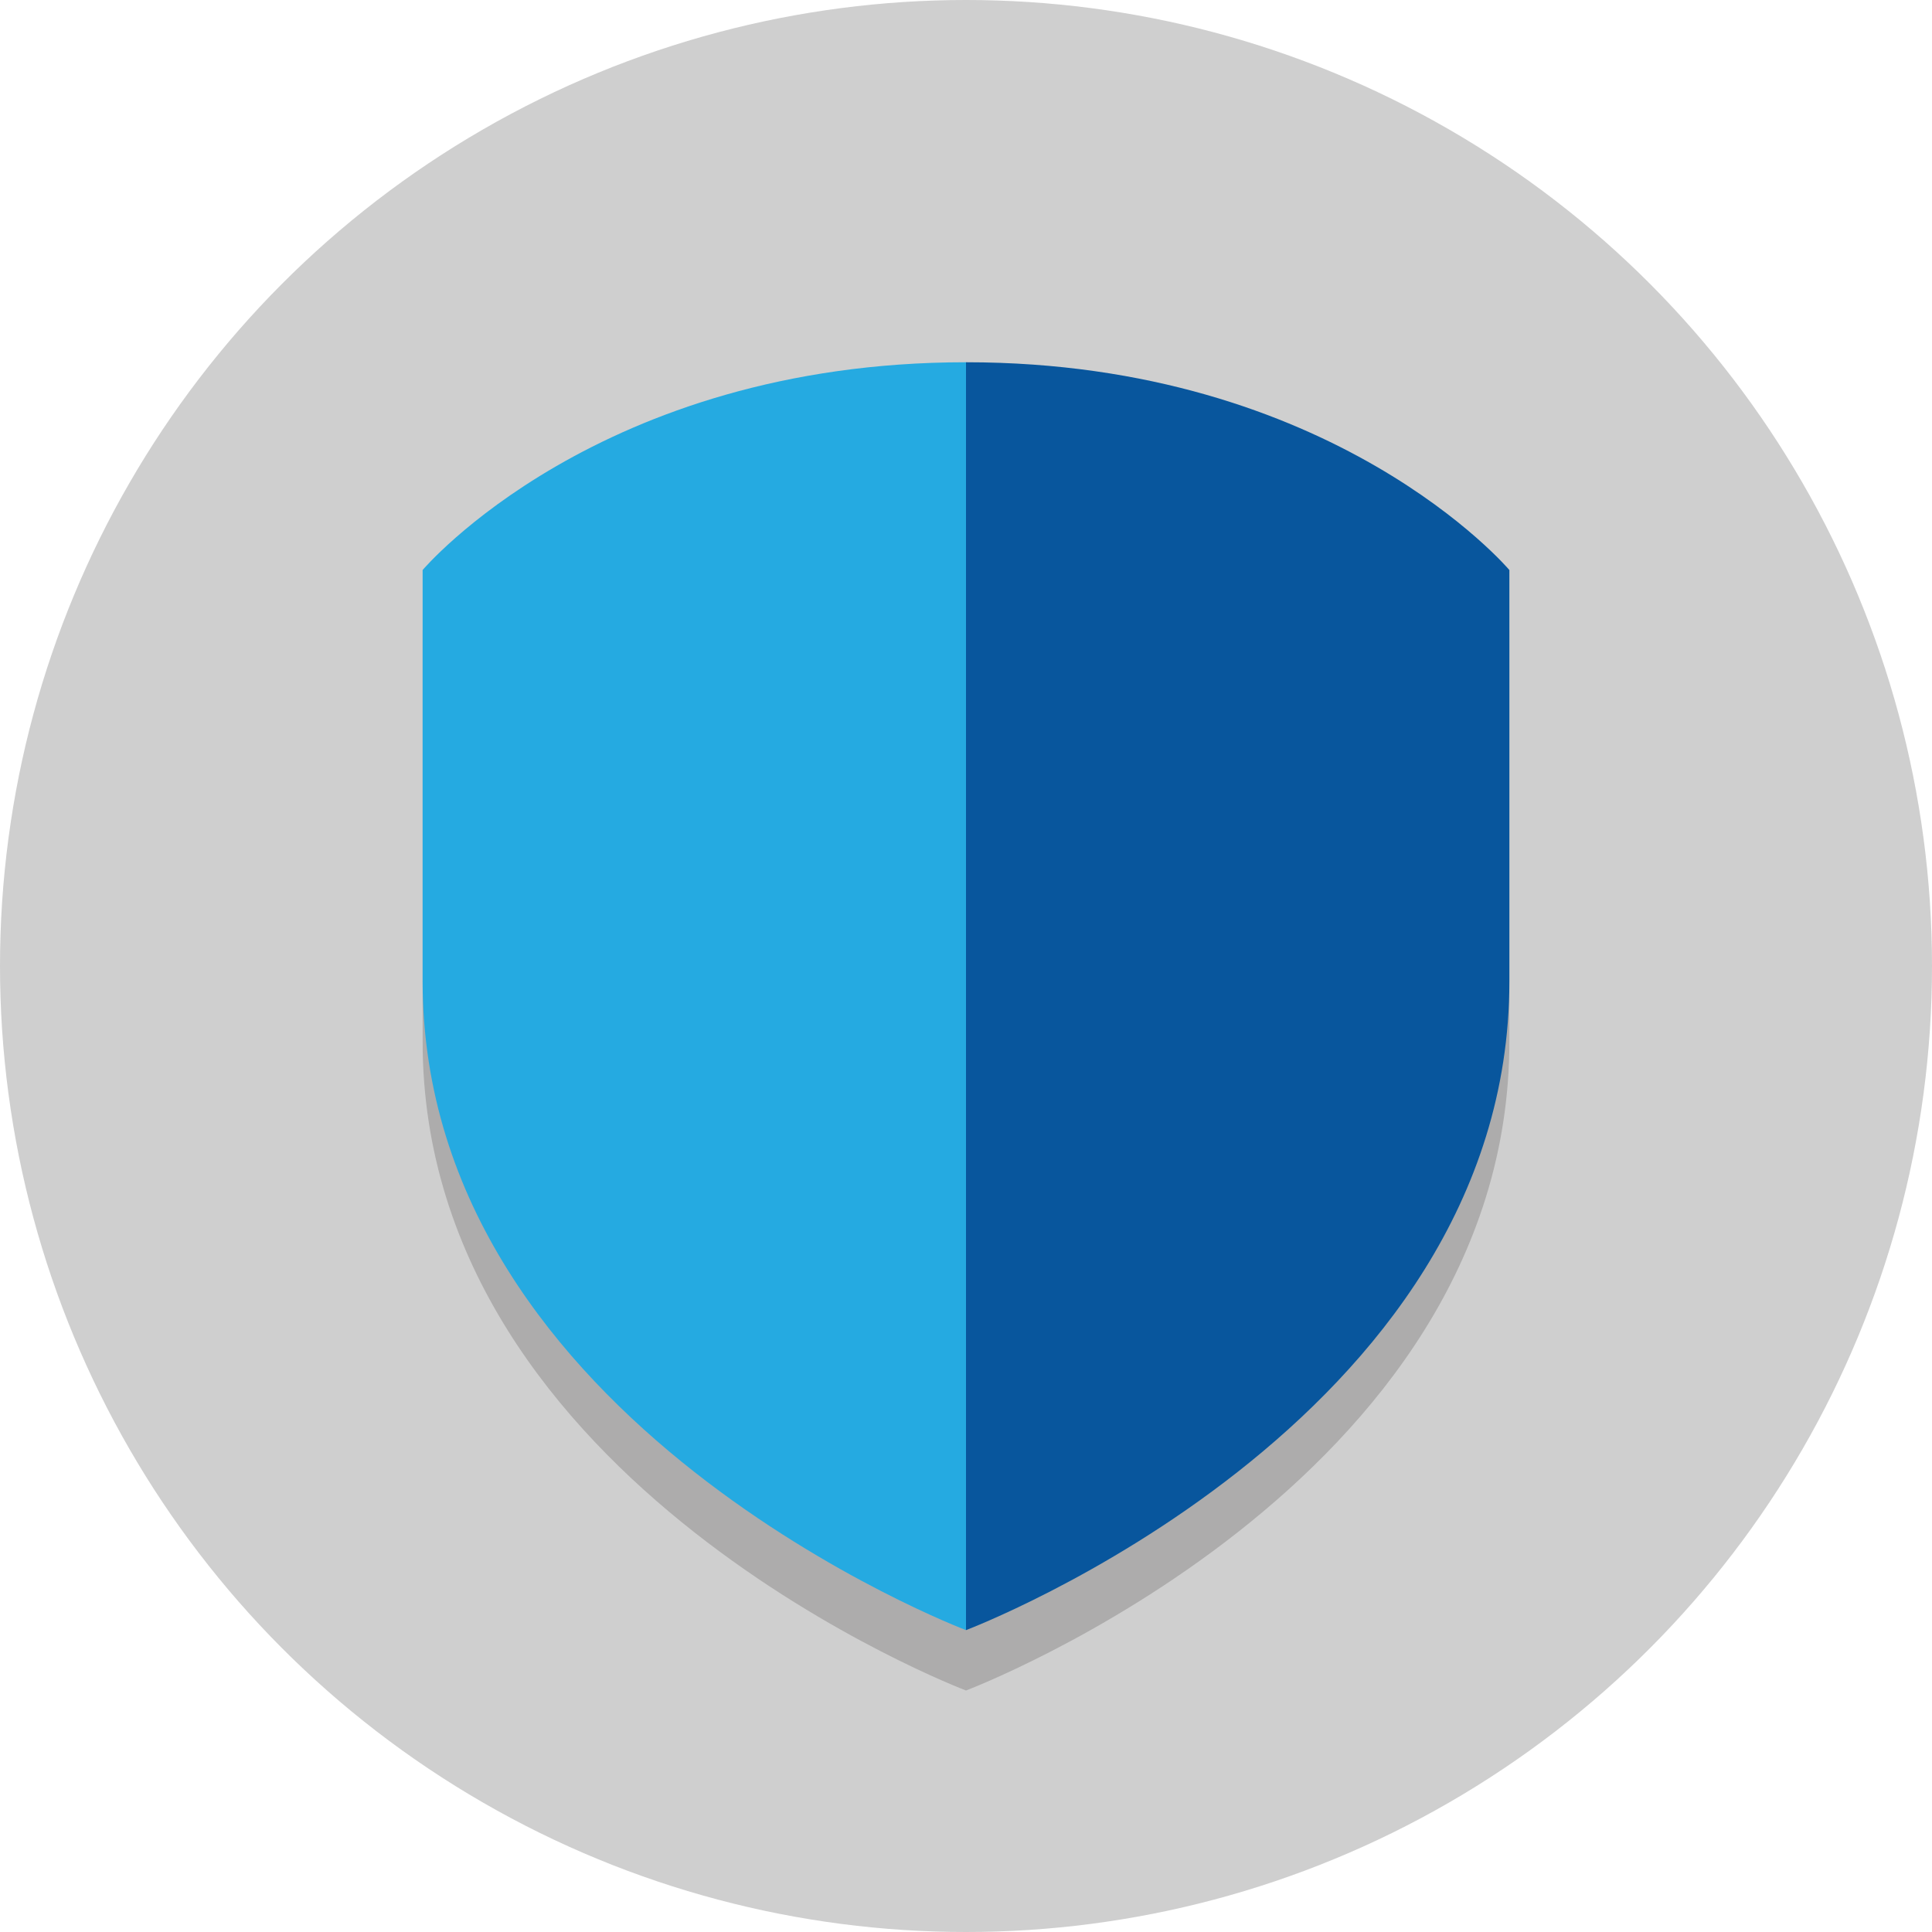
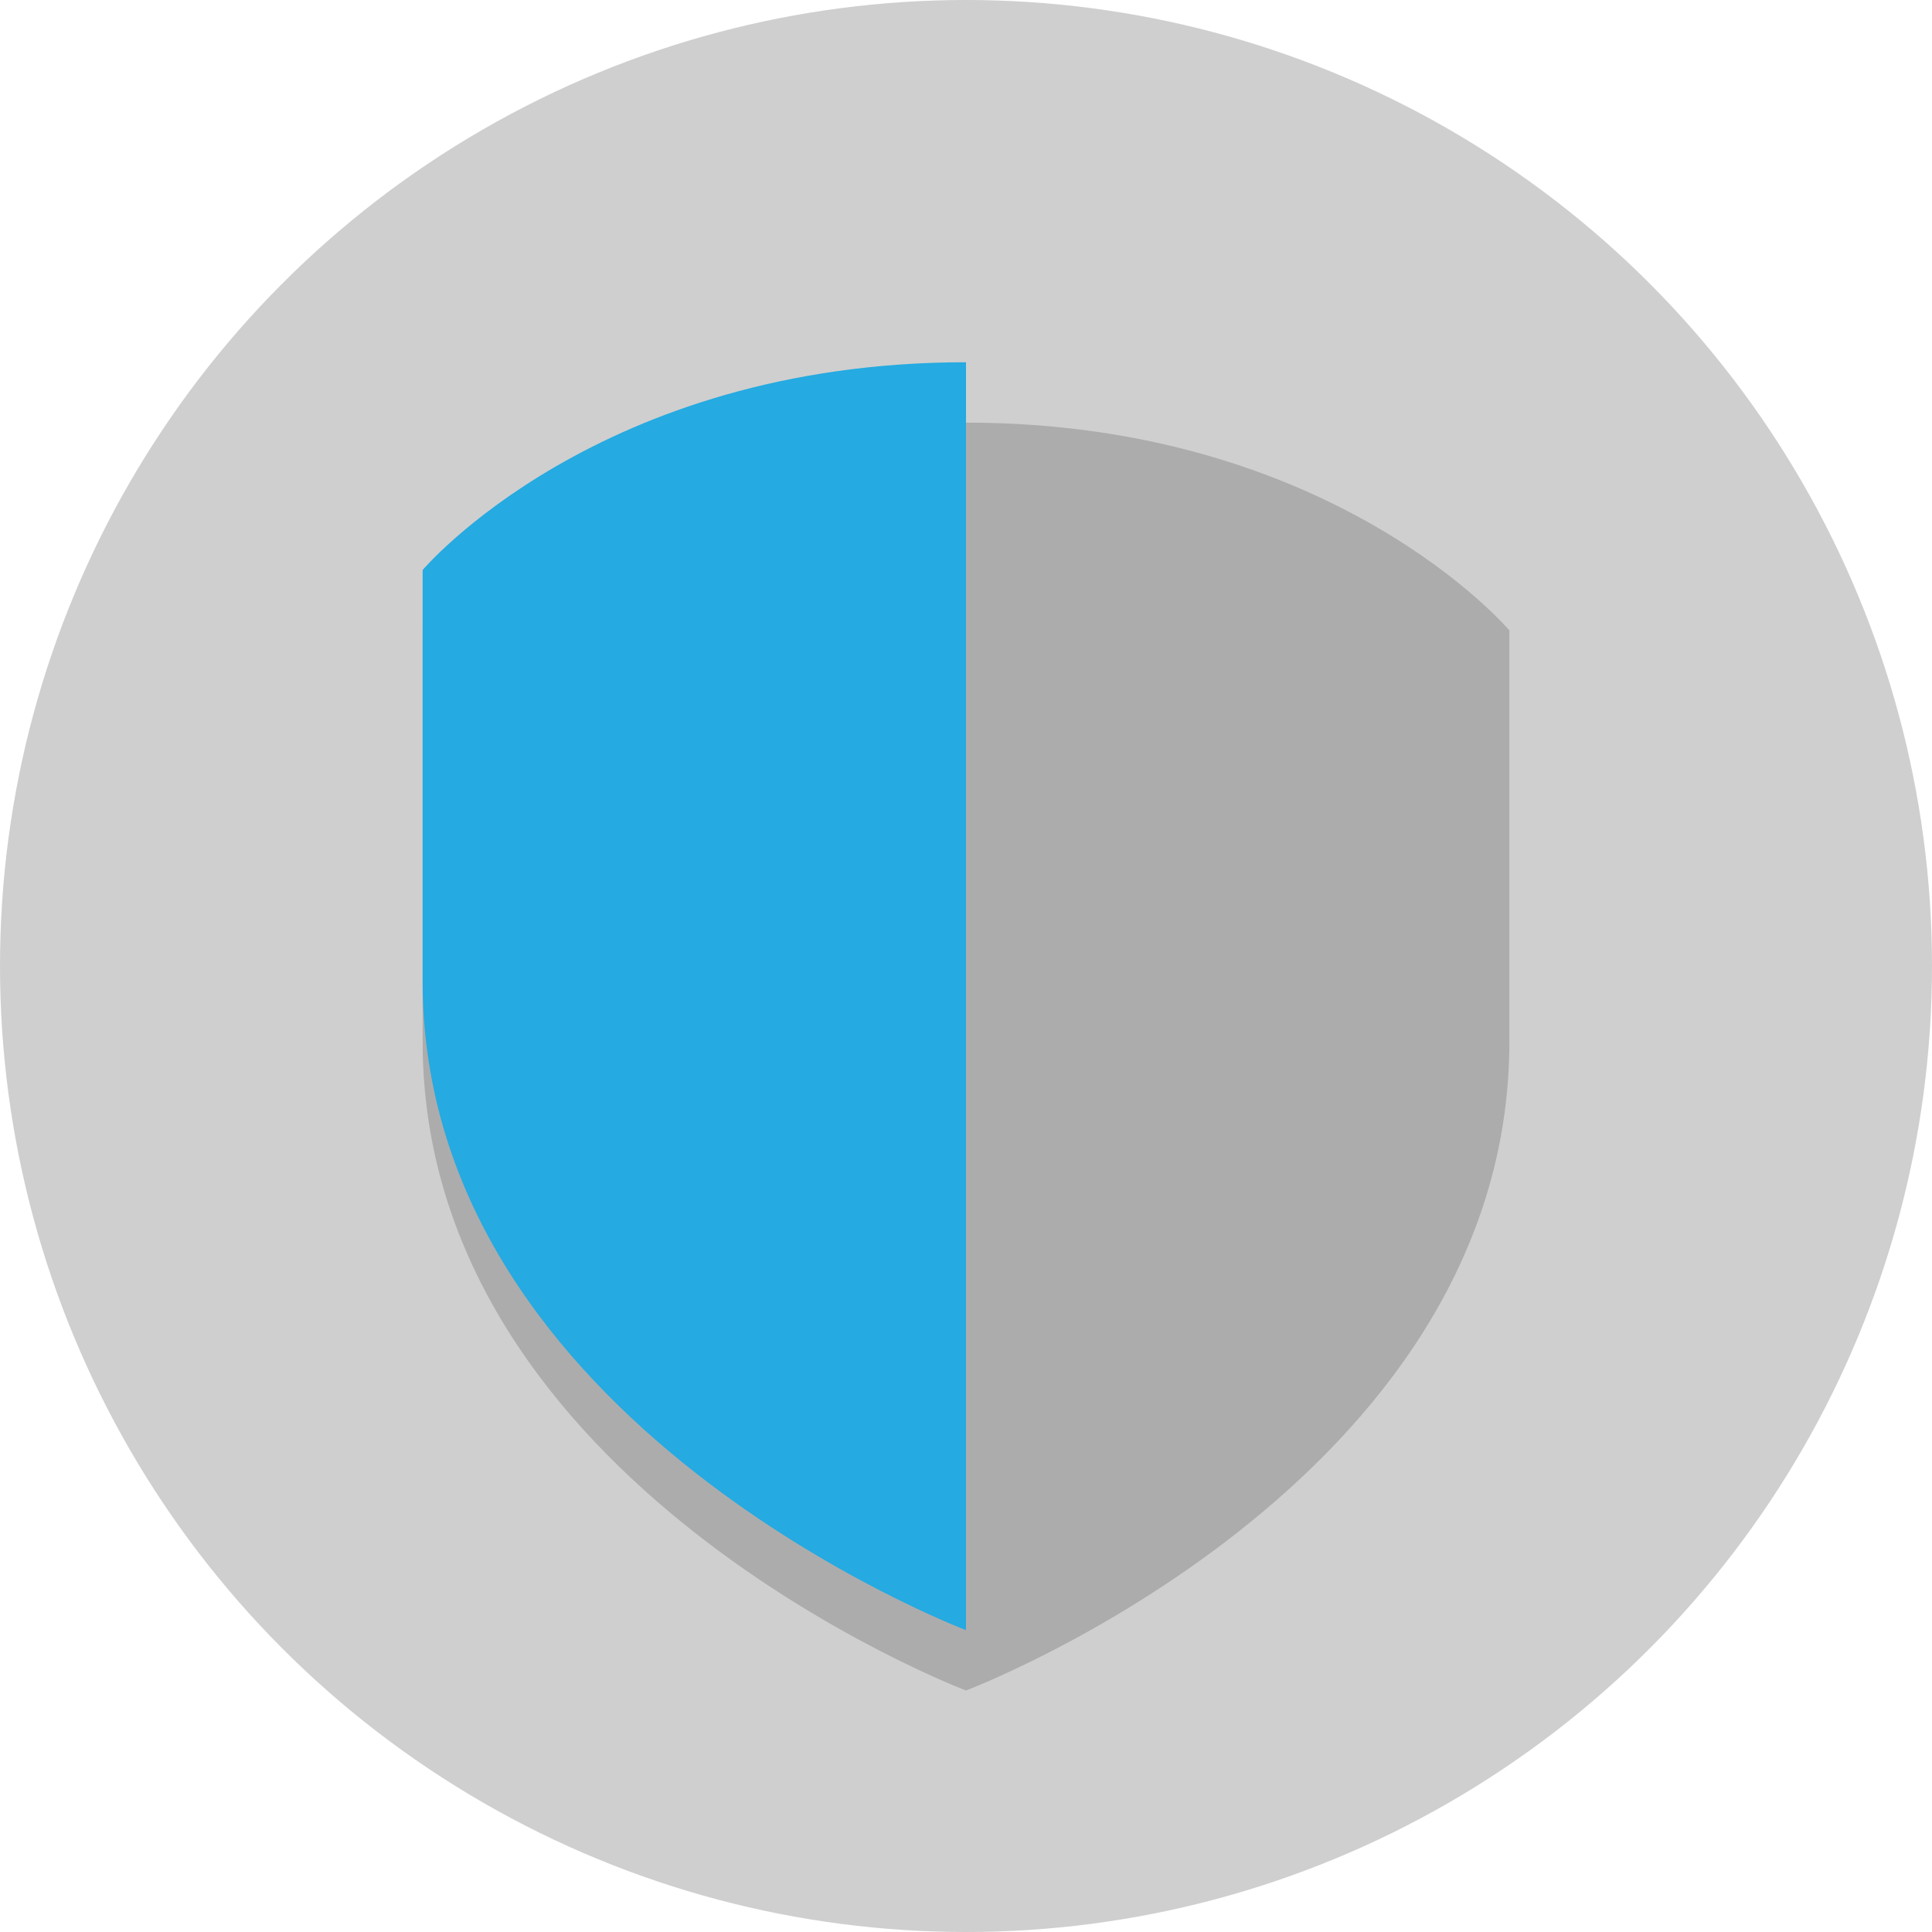
<svg xmlns="http://www.w3.org/2000/svg" version="1.1" id="Calque_1" x="0px" y="0px" width="64px" height="64px" viewBox="0 0 64 64" enable-background="new 0 0 64 64" xml:space="preserve">
  <g id="Layer_1">
    <g>
      <circle fill="#CFCFCF" cx="32" cy="32" r="32" />
    </g>
    <g opacity="0.2">
      <path fill="#231F20" d="M32,56c0,0-18-6.811-18-21.495V20.883c0,0,5.81-6.883,18-6.883V56z" />
    </g>
    <g opacity="0.2">
      <path fill="#231F20" d="M32,56c0,0,18-6.811,18-21.495V20.883c0,0-5.811-6.883-18-6.883V56z" />
    </g>
    <g>
      <path fill="#25AAE1" d="M32,54c0,0-18-6.811-18-21.495V18.883c0,0,5.81-6.883,18-6.883V54z" />
    </g>
    <g>
-       <path fill="#08569D" d="M32,54c0,0,18-6.811,18-21.495V18.883c0,0-5.811-6.883-18-6.883V54z" />
-     </g>
+       </g>
  </g>
  <g id="Layer_2">
</g>
</svg>